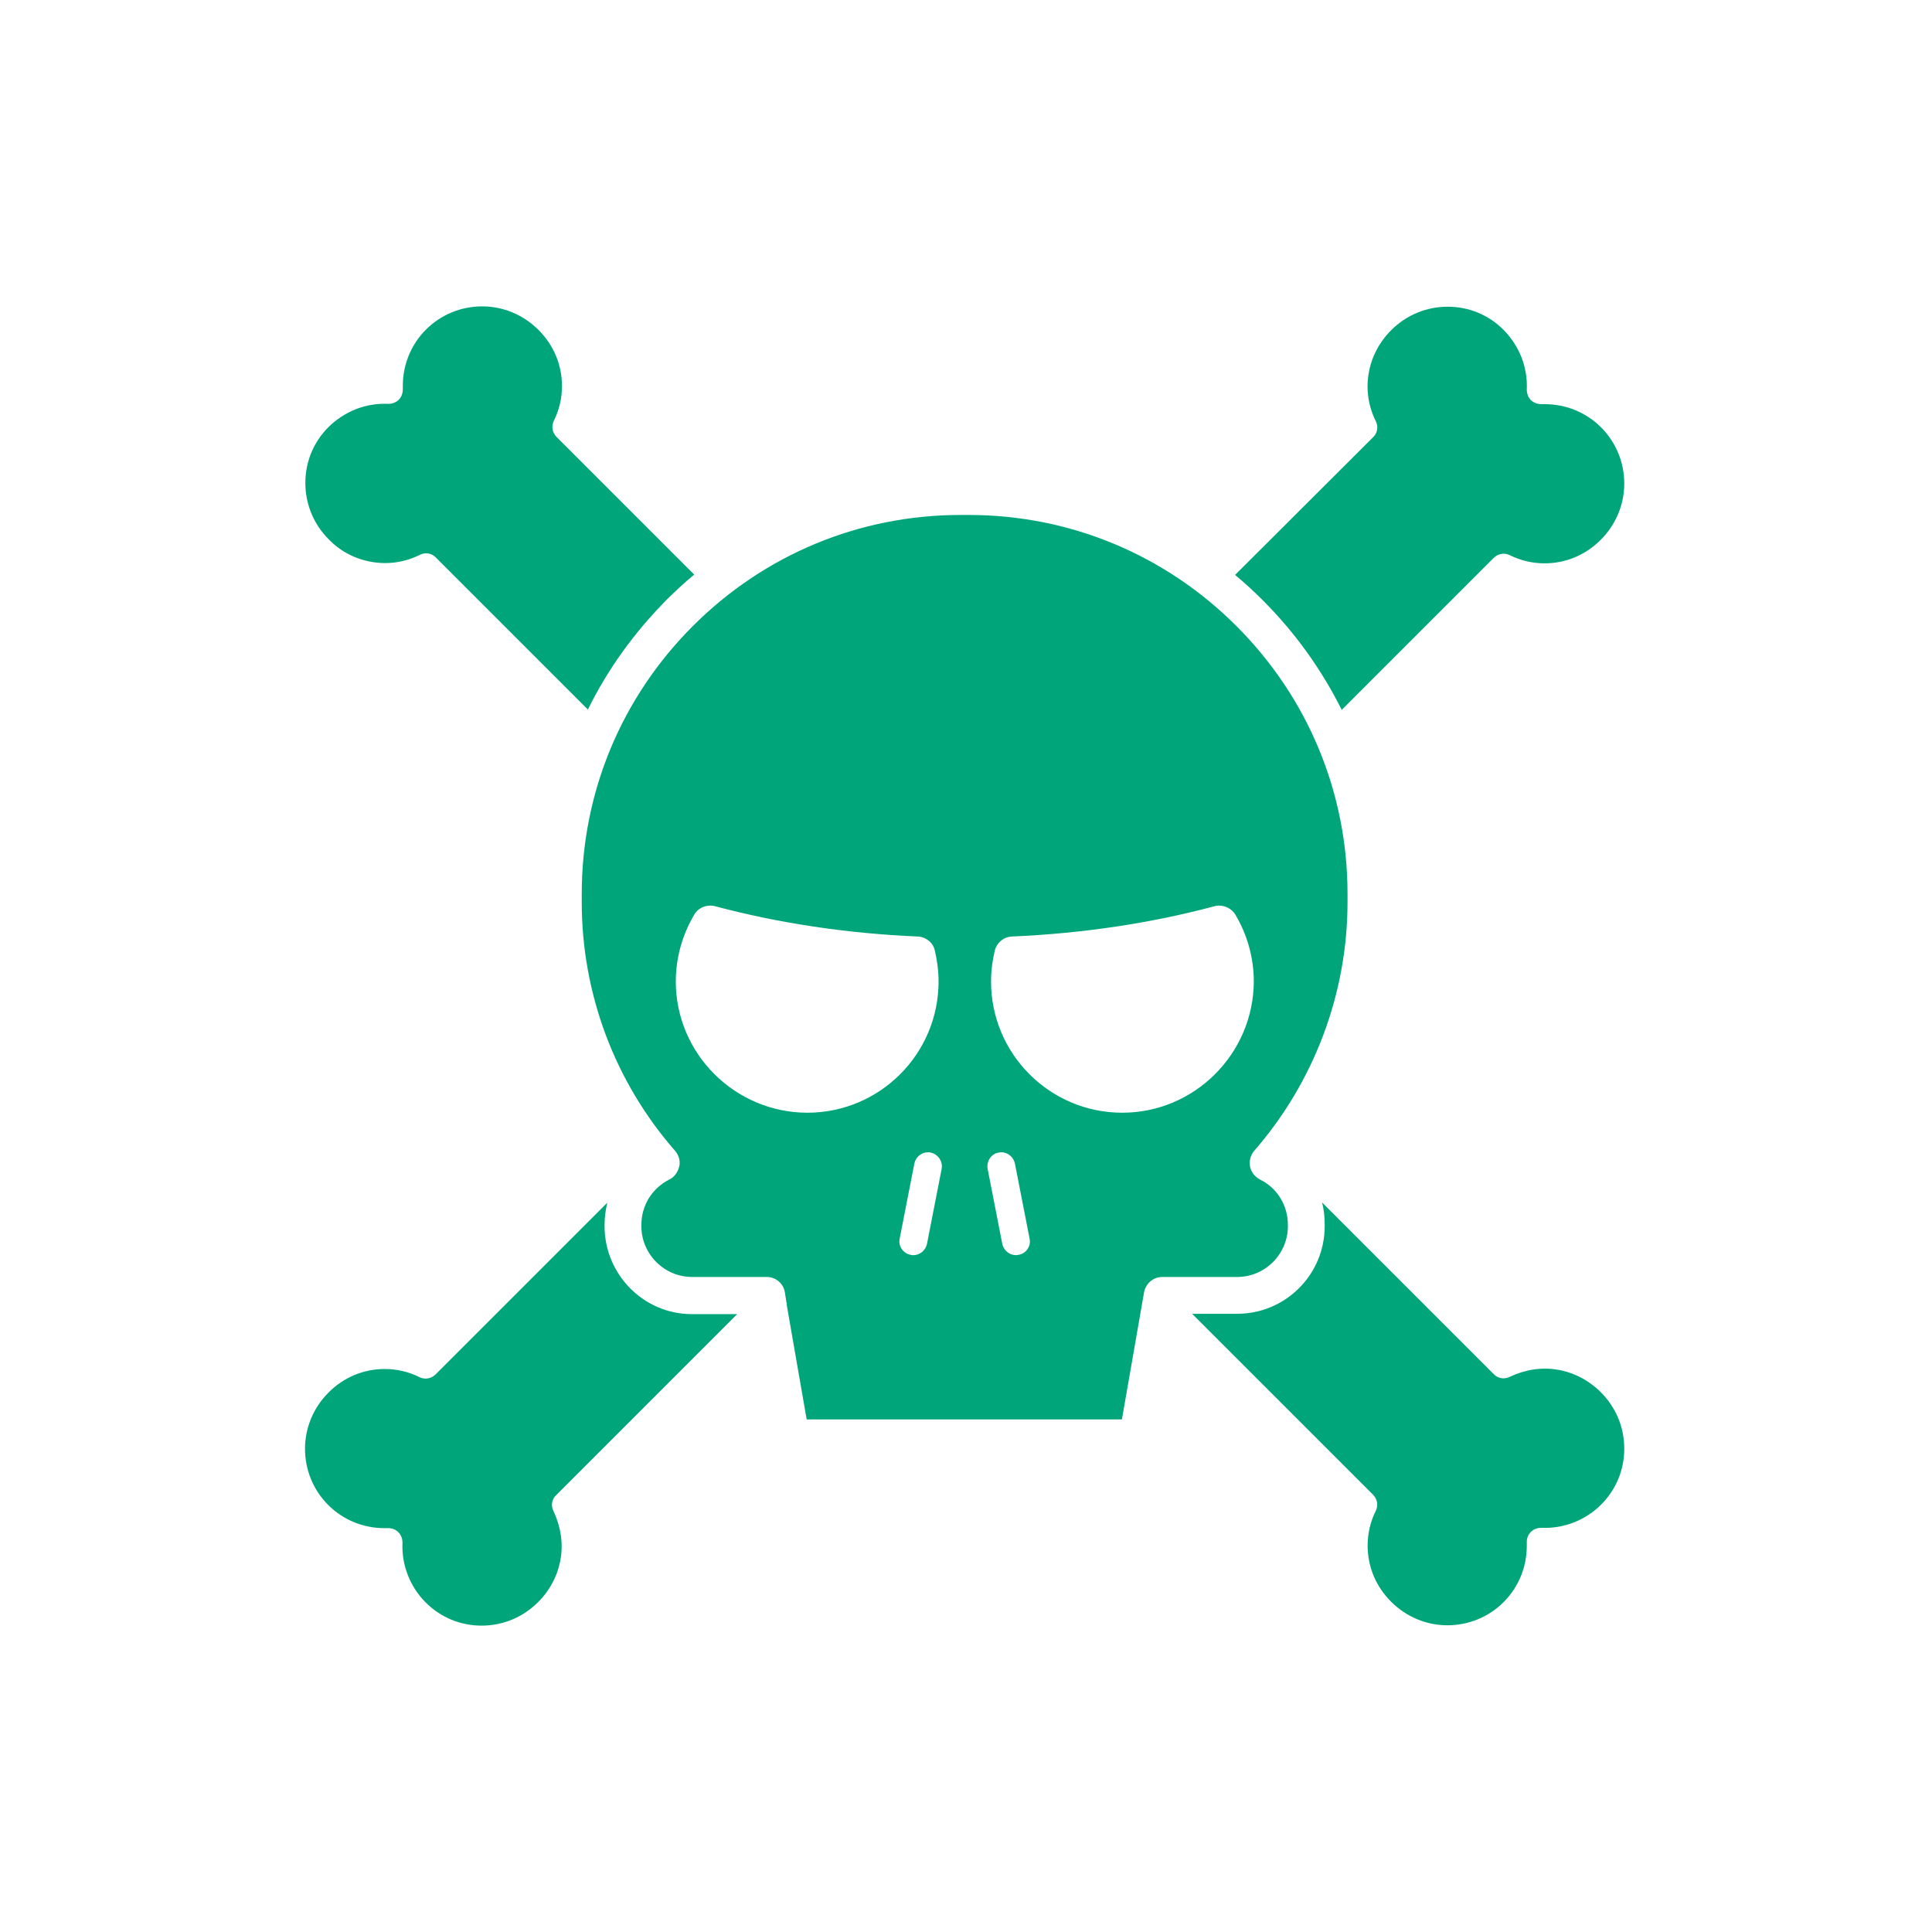
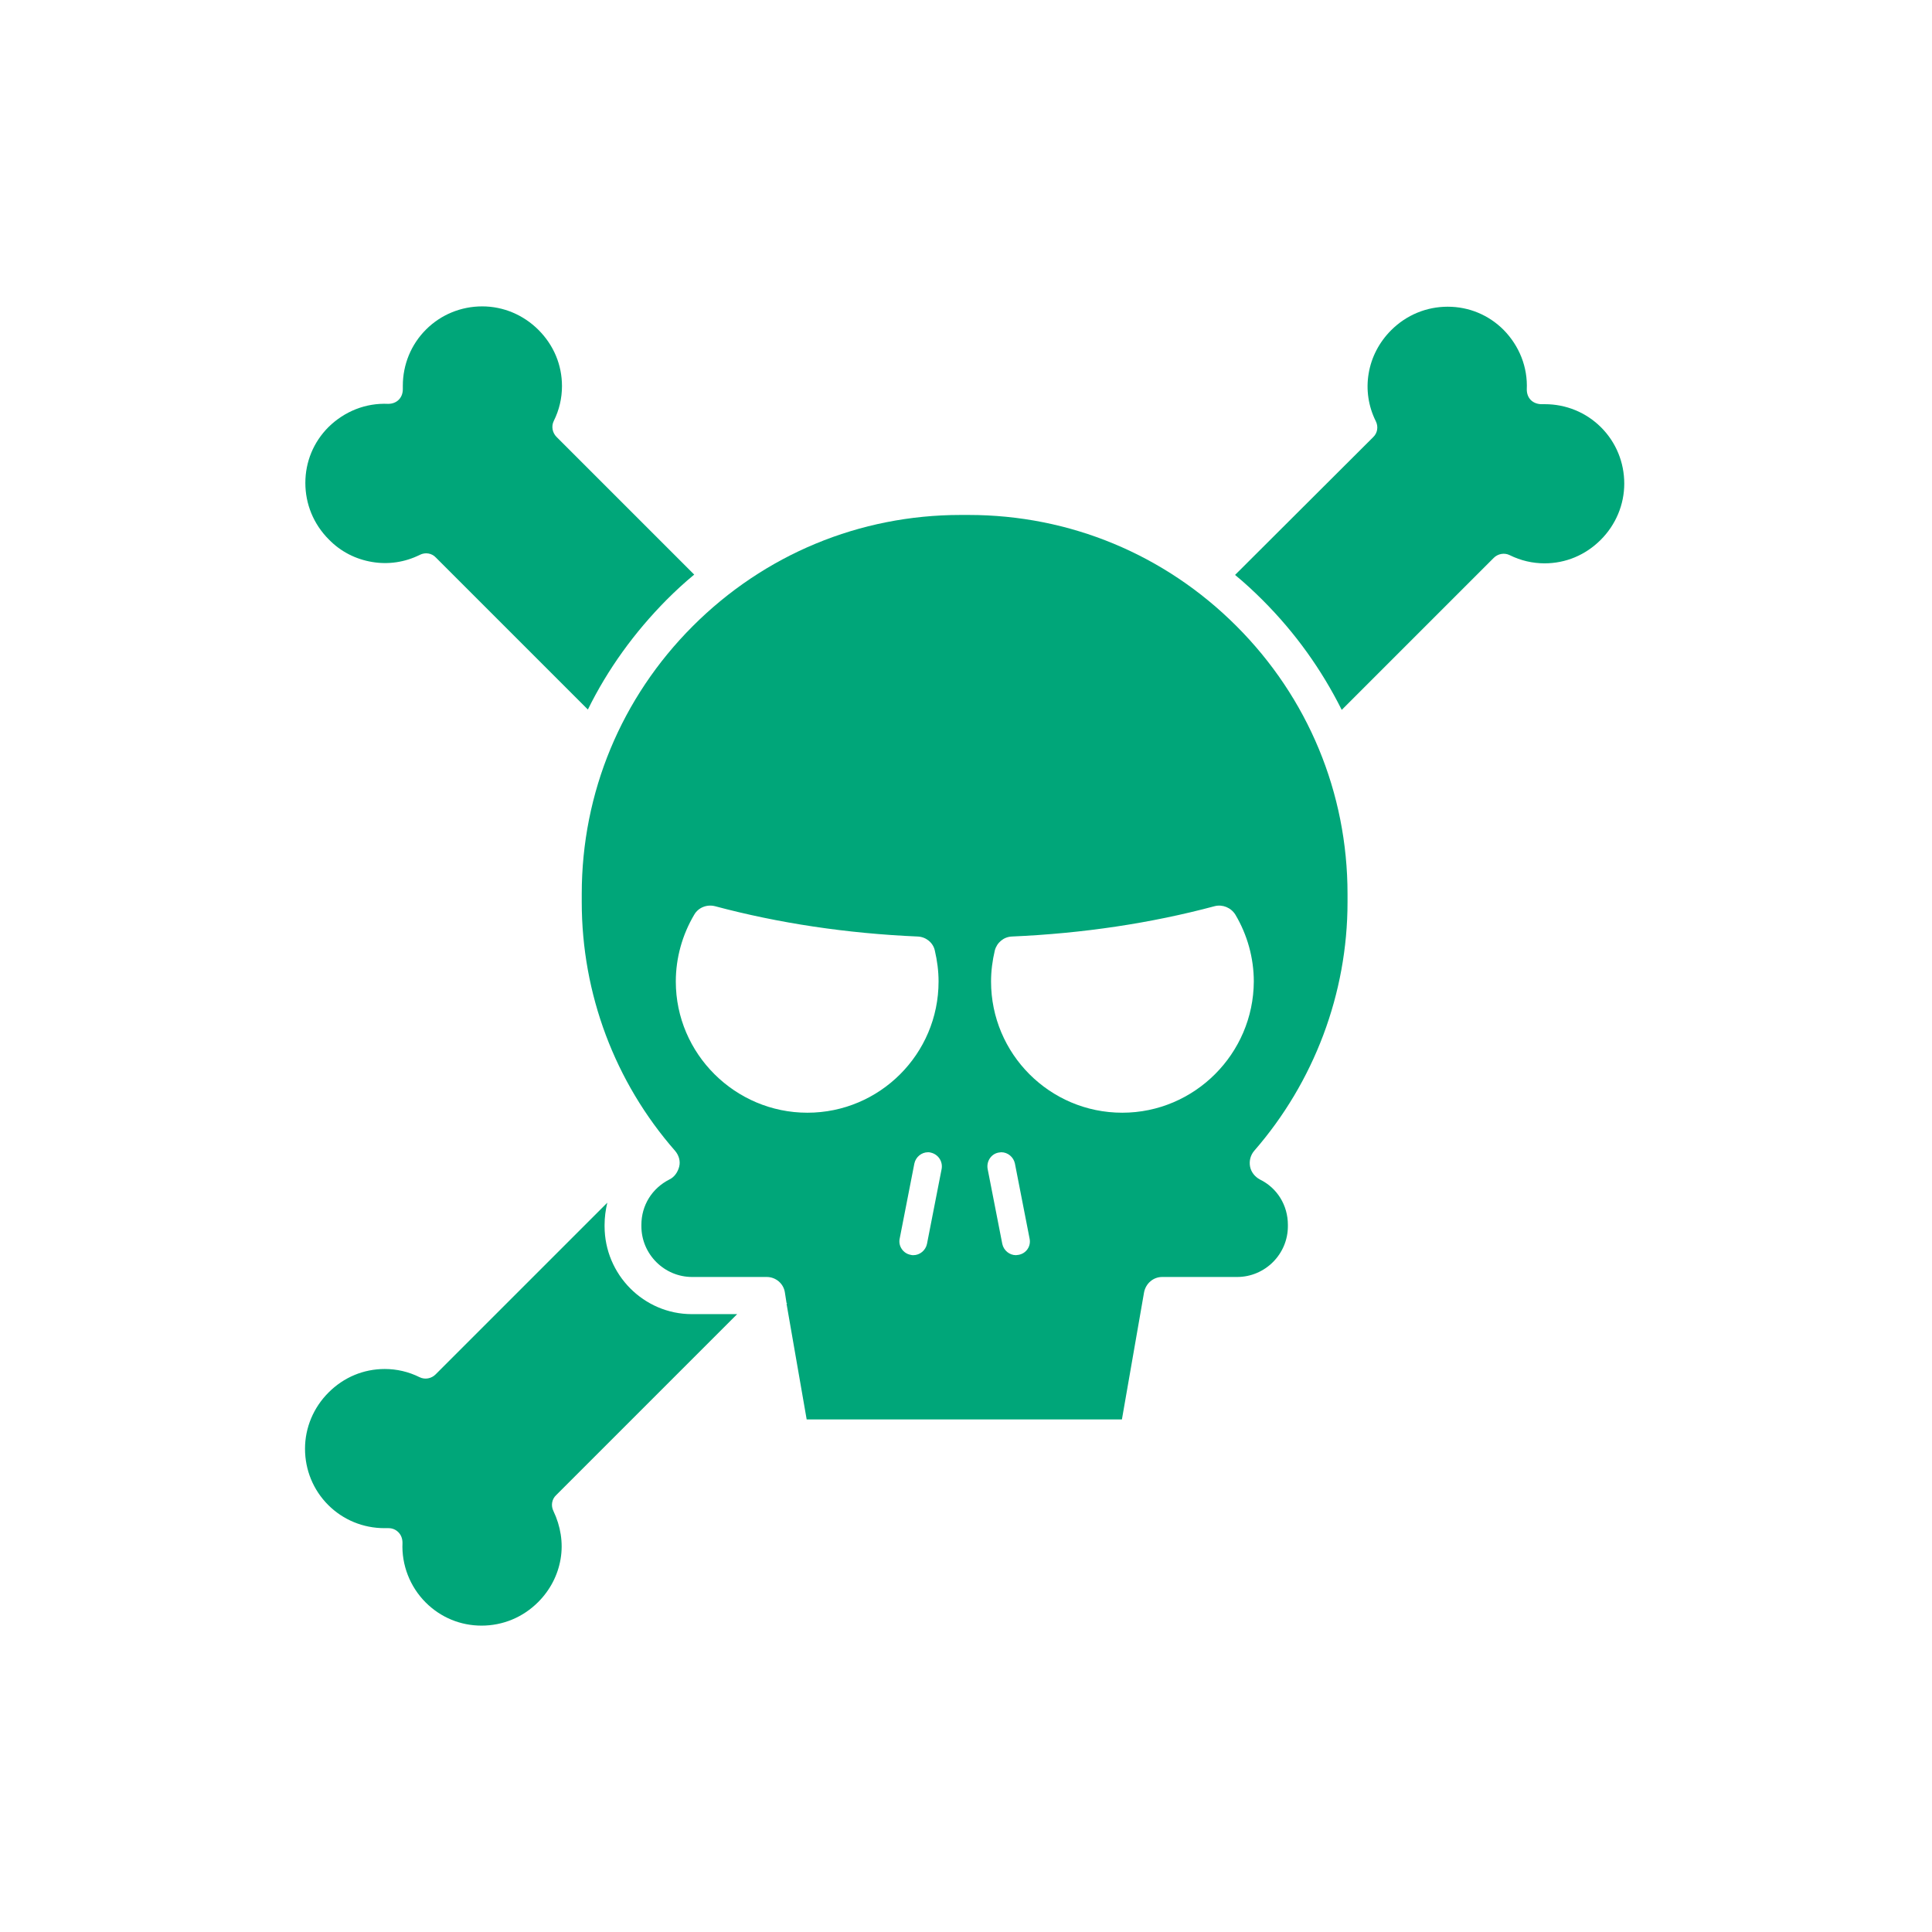
<svg xmlns="http://www.w3.org/2000/svg" version="1.1" id="Livello_1" x="0px" y="0px" viewBox="0 0 566.9 566.9" style="enable-background:new 0 0 566.9 566.9;" xml:space="preserve">
  <style type="text/css">
	.st0{fill:#00A679;}
</style>
  <g>
    <path class="st0" d="M362.4,168.7c2.8,2.3,5.5,4.8,8.1,7.4c9.6,9.6,17.3,20.4,23.2,32.2l44.6-44.6c1.2-1.2,3.1-1.6,4.7-0.8   c1.6,0.8,3.3,1.4,5,1.8c1.7,0.4,3.5,0.6,5.2,0.6c6.2,0,12-2.4,16.5-6.9c4.4-4.4,6.9-10.3,6.9-16.5c0-6.2-2.4-12.1-6.8-16.5   c-4.4-4.4-10.3-6.8-16.5-6.8c-0.3,0-0.7,0-1,0c-1.1,0-2.3-0.4-3.1-1.2c-0.8-0.8-1.2-1.9-1.2-3.1c0.3-6.6-2.2-12.8-6.8-17.5   c-4.4-4.4-10.2-6.8-16.4-6.8c-6.2,0-12.1,2.4-16.6,6.9c-3.5,3.5-5.8,7.9-6.6,12.7c-0.8,4.7-0.1,9.6,2.1,14c0.8,1.6,0.5,3.5-0.8,4.7   L362.4,168.7z" />
-     <path class="st0" d="M469.7,408.5c-3.5-3.5-7.9-5.8-12.7-6.6c-4.7-0.8-9.6,0-14,2.1c-1.6,0.8-3.5,0.5-4.7-0.8l-49.5-49.5l-0.9-0.9   c0.6,2.1,0.8,4.3,0.8,6.6v0.4c0,14.2-11.5,25.7-25.7,25.7h-13.2l14.1,14.1c0,0,0,0,0,0l39,39c1.2,1.2,1.6,3.1,0.8,4.7   c-1.6,3.2-2.4,6.7-2.4,10.2c0,6.2,2.4,12,6.9,16.5c4.4,4.4,10.3,6.9,16.5,6.9c6.2,0,12.1-2.4,16.5-6.8c4.4-4.4,6.8-10.3,6.8-16.5   c0-0.3,0-0.7,0-1c0-0.1,0-0.1,0-0.2c0-1.1,0.4-2.1,1.2-2.9c0.8-0.8,1.9-1.2,3.1-1.2c6.5,0.3,12.9-2.2,17.5-6.8   c4.4-4.4,6.8-10.2,6.8-16.4C476.6,418.8,474.2,413,469.7,408.5z" />
    <path class="st0" d="M377.9,359.8v-0.4c0-5.7-3.1-10.8-8.2-13.3c-1.5-0.8-2.6-2.2-2.9-3.8c-0.3-1.6,0.1-3.3,1.2-4.6   c17.6-20.2,27.4-46.2,27.4-73v-2.4c0-29.7-11.6-57.6-32.6-78.6s-48.9-32.6-78.6-32.6h-2.3c-29.7,0-57.6,11.6-78.6,32.6   s-32.6,48.9-32.6,78.6v2.4c0,26.9,9.7,52.8,27.4,73c1.1,1.3,1.6,3,1.2,4.6s-1.4,3.1-2.9,3.8c-5.1,2.6-8.2,7.6-8.2,13.3v0.4   c0,8.2,6.7,14.9,14.9,14.9H225c2.6,0,4.9,1.9,5.3,4.5l0.5,3.2c0.1,0,0.1,0,0.2,0l-0.2,0.2l5.9,33.9h92.5l6.5-37.3   c0.5-2.6,2.7-4.5,5.3-4.5H363C371.2,374.7,377.9,368,377.9,359.8z M198.3,288c0-6.9,1.9-13.7,5.4-19.6c1.2-2.1,3.7-3.1,6.1-2.5   c18.7,5,38.7,8,59.5,8.9c2.4,0.1,4.5,1.8,5,4.1c0.7,3,1.1,6,1.1,9.1c0,21.3-17.3,38.5-38.5,38.5S198.3,309.2,198.3,288z M276.3,343   l-4.3,22c-0.4,1.9-2.1,3.3-4,3.3c-0.3,0-0.5,0-0.8-0.1c-2.2-0.4-3.7-2.6-3.2-4.8l4.3-22c0.4-1.9,2.1-3.3,4-3.3c0.3,0,0.5,0,0.8,0.1   C275.3,338.7,276.7,340.8,276.3,343z M298.9,368.2c-0.3,0-0.5,0.1-0.8,0.1c-1.9,0-3.6-1.4-4-3.3l-4.3-22c-0.4-2.2,1-4.4,3.2-4.8   c0.3,0,0.5-0.1,0.8-0.1c1.9,0,3.6,1.4,4,3.3l4.3,22C302.6,365.7,301.1,367.8,298.9,368.2z M329.3,326.5   c-21.3,0-38.5-17.3-38.5-38.5c0-3.1,0.4-6.1,1.1-9.1c0.6-2.3,2.6-4,5-4.1c20.8-0.9,40.8-3.9,59.5-8.9c2.3-0.6,4.8,0.4,6.1,2.5   c3.5,5.9,5.4,12.7,5.4,19.6C367.8,309.2,350.5,326.5,329.3,326.5z" />
    <path class="st0" d="M177.4,359.8v-0.4c0-2.2,0.3-4.4,0.8-6.5l-50.4,50.4c-1.2,1.2-3.1,1.6-4.7,0.8c-3.2-1.6-6.7-2.4-10.2-2.4   c-6.2,0-12,2.4-16.5,6.9c-4.4,4.4-6.9,10.3-6.9,16.5c0,6.2,2.4,12.1,6.8,16.5c4.4,4.4,10.3,6.8,16.5,6.8c0.3,0,0.7,0,1,0   c0.1,0,0.1,0,0.2,0c1.1,0,2.1,0.4,2.9,1.2c0.8,0.8,1.2,1.9,1.2,3.1c-0.3,6.5,2.2,12.9,6.8,17.5c4.4,4.4,10.2,6.8,16.4,6.8   c6.2,0,12.1-2.4,16.6-6.9c3.5-3.5,5.8-7.9,6.6-12.7c0.8-4.7,0-9.6-2.1-14c-0.8-1.6-0.5-3.5,0.8-4.7l39.8-39.8l13.3-13.3h-13.3   C188.9,385.6,177.4,374,177.4,359.8z" />
    <path class="st0" d="M109.2,164.9c4.7,0.8,9.6,0.1,14-2.1c1.6-0.8,3.5-0.5,4.7,0.8l44.6,44.6c5.8-11.8,13.6-22.6,23.1-32.2   c2.6-2.6,5.3-5.1,8.1-7.4l-40.4-40.4c-1.2-1.2-1.6-3.1-0.8-4.7c1.6-3.2,2.4-6.7,2.4-10.2l0,0c0-6.2-2.4-12-6.9-16.5   c-4.4-4.4-10.3-6.9-16.5-6.9c-6.2,0-12.1,2.4-16.5,6.8c-4.4,4.4-6.8,10.3-6.8,16.5c0,0.3,0,0.7,0,1c0,1.2-0.4,2.3-1.2,3.1   s-1.9,1.2-3.1,1.2c-6.6-0.3-12.8,2.2-17.5,6.8c-4.4,4.4-6.8,10.2-6.8,16.4c0,6.2,2.4,12.1,6.9,16.6   C100,161.9,104.4,164.1,109.2,164.9z" />
  </g>
</svg>